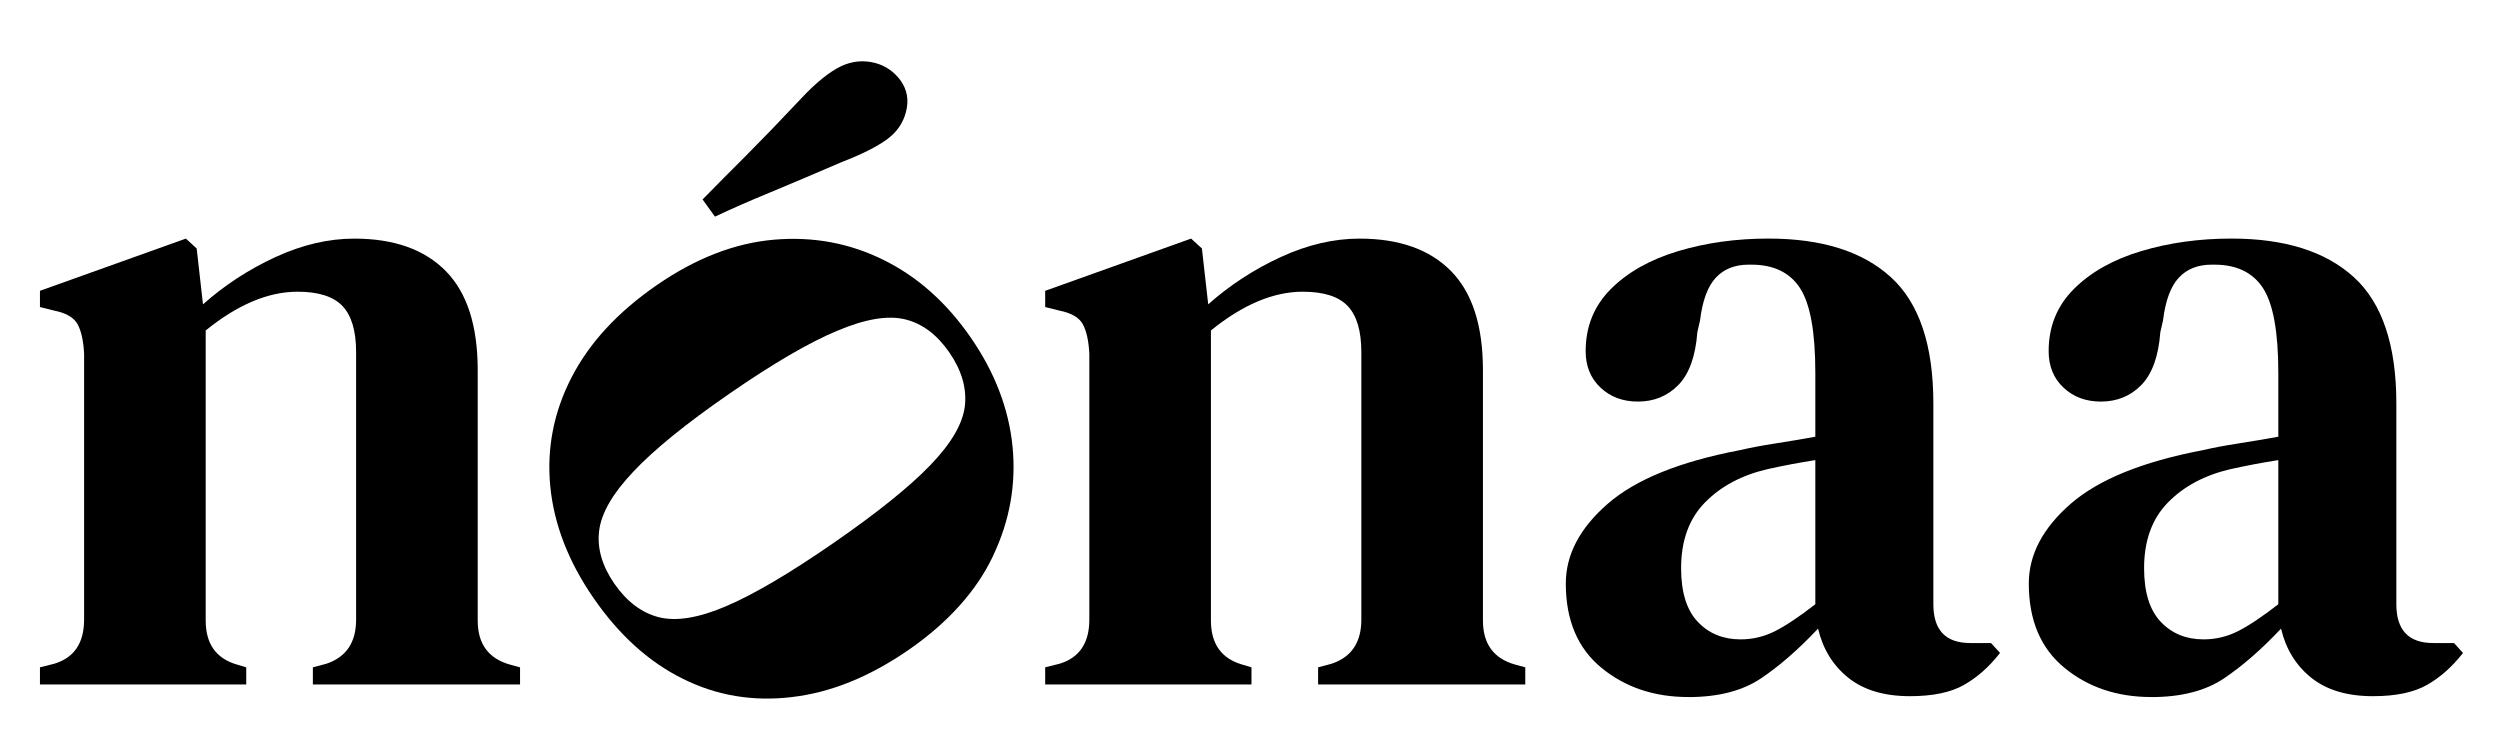
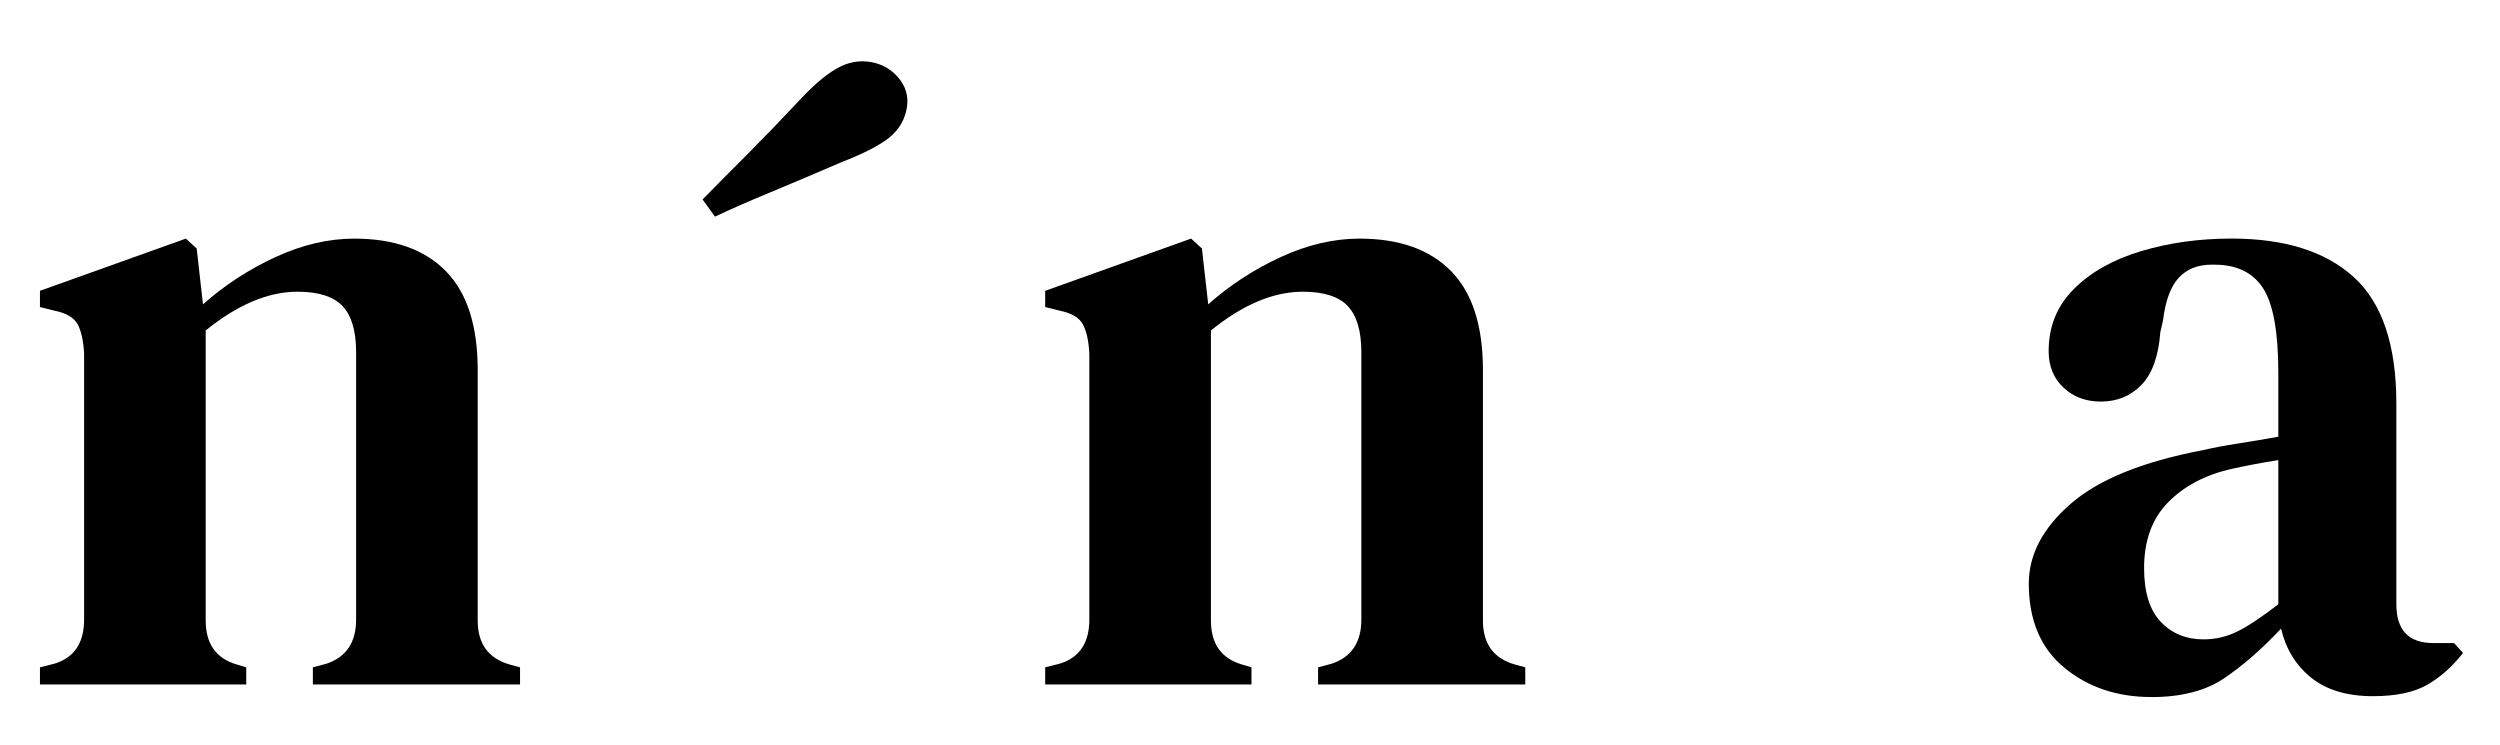
<svg xmlns="http://www.w3.org/2000/svg" viewBox="0 0 1080 322" version="1.1">
  <g>
    <g id="Laag_1">
      <g data-name="Laag_1" id="Laag_1-2">
        <path d="M17.26,295.67v-7.39l6.23-1.56c8.56-2.59,12.84-8.95,12.84-19.06v-114.79c-.26-5.45-1.17-9.66-2.72-12.64-1.56-2.98-4.93-5-10.12-6.03l-6.23-1.56v-7.01l63.04-22.56,4.67,4.28,2.72,24.13c9.33-8.3,19.78-15.11,31.32-20.43,11.54-5.31,22.9-7.97,34.05-7.97,17.12,0,30.29,4.66,39.5,14,9.21,9.34,13.81,23.61,13.81,42.81v108.17c0,10.12,4.67,16.47,14.01,19.06l4.28,1.17v7.39h-89.5v-7.39l5.84-1.56c8.56-2.85,12.84-9.2,12.84-19.06v-115.57c0-9.08-1.95-15.7-5.84-19.85-3.89-4.15-10.38-6.23-19.45-6.23-12.71,0-25.94,5.59-39.69,16.74v125.3c0,10.12,4.54,16.47,13.62,19.06l3.9,1.17v7.39H17.26Z" />
        <path d="M389.13,34.87c-2.91-3.94-6.6-6.5-11.07-7.67-5.02-1.31-10-.85-14.88,1.48-4.9,2.41-10.51,6.89-16.78,13.55-9.29,9.89-17.32,18.19-24.01,24.9s-13.03,13.02-18.88,19.03l5.35,7.43c6.98-3.29,14.84-6.77,23.57-10.35,8.75-3.66,19.1-8,31.18-13.22,8.67-3.35,15.13-6.61,19.47-9.75s7.06-7.12,8.3-11.91c1.31-5.02.55-9.49-2.26-13.49h.01Z" />
-         <path d="M428.97,240.19c7.28-15.28,10.06-31.09,8.44-47.41-1.66-16.39-7.72-32.01-18.04-46.95s-22.78-26.14-37.47-33.43c-14.74-7.36-30.57-10.31-47.5-8.86s-33.87,8.02-50.74,19.68c-16.88,11.66-29.09,24.92-36.78,39.89-7.67,14.86-10.72,30.56-9.17,46.92,1.6,16.43,7.8,32.55,18.72,48.35,11.06,16.01,23.91,27.62,38.56,34.85,14.58,7.27,30.3,9.91,47.04,7.91,16.79-1.94,33.59-8.72,50.46-20.37s29.29-25.35,36.5-40.58h-.02ZM313.7,261.88c-11.95,5.1-21.61,6.65-29.13,4.75-7.45-1.95-13.85-6.79-19.15-14.46s-7.52-15.3-6.6-22.83c.93-7.64,5.81-16.13,14.76-25.56,8.91-9.5,22.73-20.73,41.54-33.72,18.94-13.08,34.53-22.18,46.64-27.19,12.13-5.13,21.86-6.73,29.33-4.89,7.36,1.81,13.71,6.59,19.01,14.26,5.3,7.67,7.56,15.37,6.74,23.03-.88,7.7-5.83,16.24-14.96,25.7-9.06,9.41-23.14,20.71-42.08,33.79-18.81,12.99-34.16,22.02-46.1,27.11h0Z" />
        <path d="M451.52,295.67v-7.39l6.23-1.56c8.56-2.59,12.84-8.95,12.84-19.06v-114.79c-.26-5.45-1.17-9.66-2.72-12.64-1.56-2.98-4.93-5-10.12-6.03l-6.23-1.56v-7.01l63.04-22.56,4.67,4.28,2.72,24.13c9.33-8.3,19.78-15.11,31.32-20.43,11.54-5.31,22.9-7.97,34.05-7.97,17.12,0,30.29,4.66,39.5,14s13.81,23.61,13.81,42.81v108.17c0,10.12,4.67,16.47,14.01,19.06l4.28,1.17v7.39h-89.5v-7.39l5.84-1.56c8.56-2.85,12.84-9.2,12.84-19.06v-115.57c0-9.08-1.95-15.7-5.84-19.85-3.89-4.15-10.38-6.23-19.45-6.23-12.71,0-25.94,5.59-39.69,16.74v125.3c0,10.12,4.54,16.47,13.62,19.06l3.9,1.17v7.39h-89.12Z" />
-         <path d="M729.35,301.12c-14.79,0-27.3-4.22-37.55-12.65-10.25-8.42-15.37-20.55-15.37-36.38,0-12.45,6.02-23.93,18.09-34.44s31.07-18.22,57.01-23.16c4.41-1.03,9.53-2,15.37-2.91,5.84-.91,11.61-1.88,17.32-2.92v-27.63c0-17.64-2.21-29.83-6.62-36.58s-11.42-10.12-21.01-10.12h-1.17c-5.97,0-10.7,1.88-14.2,5.64s-5.77,9.92-6.81,18.48l-1.16,5.06c-.78,10.38-3.51,17.97-8.17,22.77-4.67,4.8-10.51,7.2-17.51,7.2-6.49,0-11.87-2-16.15-6.03-4.28-4.01-6.42-9.27-6.42-15.75,0-10.64,3.63-19.59,10.89-26.85s16.93-12.71,28.99-16.34c12.07-3.63,25.1-5.45,39.11-5.45,23.09,0,40.72,5.58,52.92,16.73,12.19,11.15,18.3,29.32,18.3,54.48v86.78c0,11.16,5.31,16.74,15.95,16.74h8.95l3.9,4.28c-4.67,5.98-9.86,10.58-15.56,13.81-5.71,3.25-13.49,4.87-23.35,4.87-11.16,0-20.05-2.67-26.66-7.98-6.62-5.31-10.96-12.38-13.04-21.21-8.3,8.83-16.47,15.96-24.51,21.41-8.05,5.45-18.56,8.17-31.52,8.17l-.02-.02ZM751.92,276.21c5.19,0,10.12-1.16,14.79-3.5s10.51-6.23,17.51-11.68v-62.26c-6.75,1.04-13.62,2.34-20.62,3.89-11.16,2.6-20.18,7.39-27.04,14.4-6.88,7.01-10.32,16.47-10.32,28.41,0,10.38,2.4,18.1,7.2,23.16s10.96,7.58,18.49,7.58h-.01Z" />
        <path d="M929.36,301.12c-14.79,0-27.3-4.22-37.55-12.65-10.25-8.42-15.37-20.55-15.37-36.38,0-12.45,6.02-23.93,18.09-34.44,12.07-10.51,31.07-18.22,57.01-23.16,4.41-1.03,9.53-2,15.37-2.91,5.84-.91,11.61-1.88,17.32-2.92v-27.63c0-17.64-2.21-29.83-6.62-36.58s-11.42-10.12-21.01-10.12h-1.17c-5.97,0-10.7,1.88-14.2,5.64s-5.77,9.92-6.81,18.48l-1.16,5.06c-.78,10.38-3.51,17.97-8.17,22.77-4.67,4.8-10.51,7.2-17.51,7.2-6.49,0-11.87-2-16.15-6.03-4.28-4.01-6.42-9.27-6.42-15.75,0-10.64,3.63-19.59,10.89-26.85s16.93-12.71,28.99-16.34c12.07-3.63,25.1-5.45,39.11-5.45,23.09,0,40.72,5.58,52.92,16.73,12.19,11.15,18.3,29.32,18.3,54.48v86.78c0,11.16,5.31,16.74,15.95,16.74h8.95l3.9,4.28c-4.67,5.98-9.86,10.58-15.56,13.81-5.71,3.25-13.49,4.87-23.35,4.87-11.16,0-20.05-2.67-26.66-7.98-6.62-5.31-10.96-12.38-13.04-21.21-8.3,8.83-16.47,15.96-24.51,21.41-8.05,5.45-18.56,8.17-31.52,8.17l-.02-.02ZM951.93,276.21c5.19,0,10.12-1.16,14.79-3.5s10.51-6.23,17.51-11.68v-62.26c-6.75,1.04-13.62,2.34-20.62,3.89-11.16,2.6-20.18,7.39-27.04,14.4-6.88,7.01-10.32,16.47-10.32,28.41,0,10.38,2.4,18.1,7.2,23.16s10.96,7.58,18.49,7.58h-.01Z" />
      </g>
    </g>
  </g>
</svg>